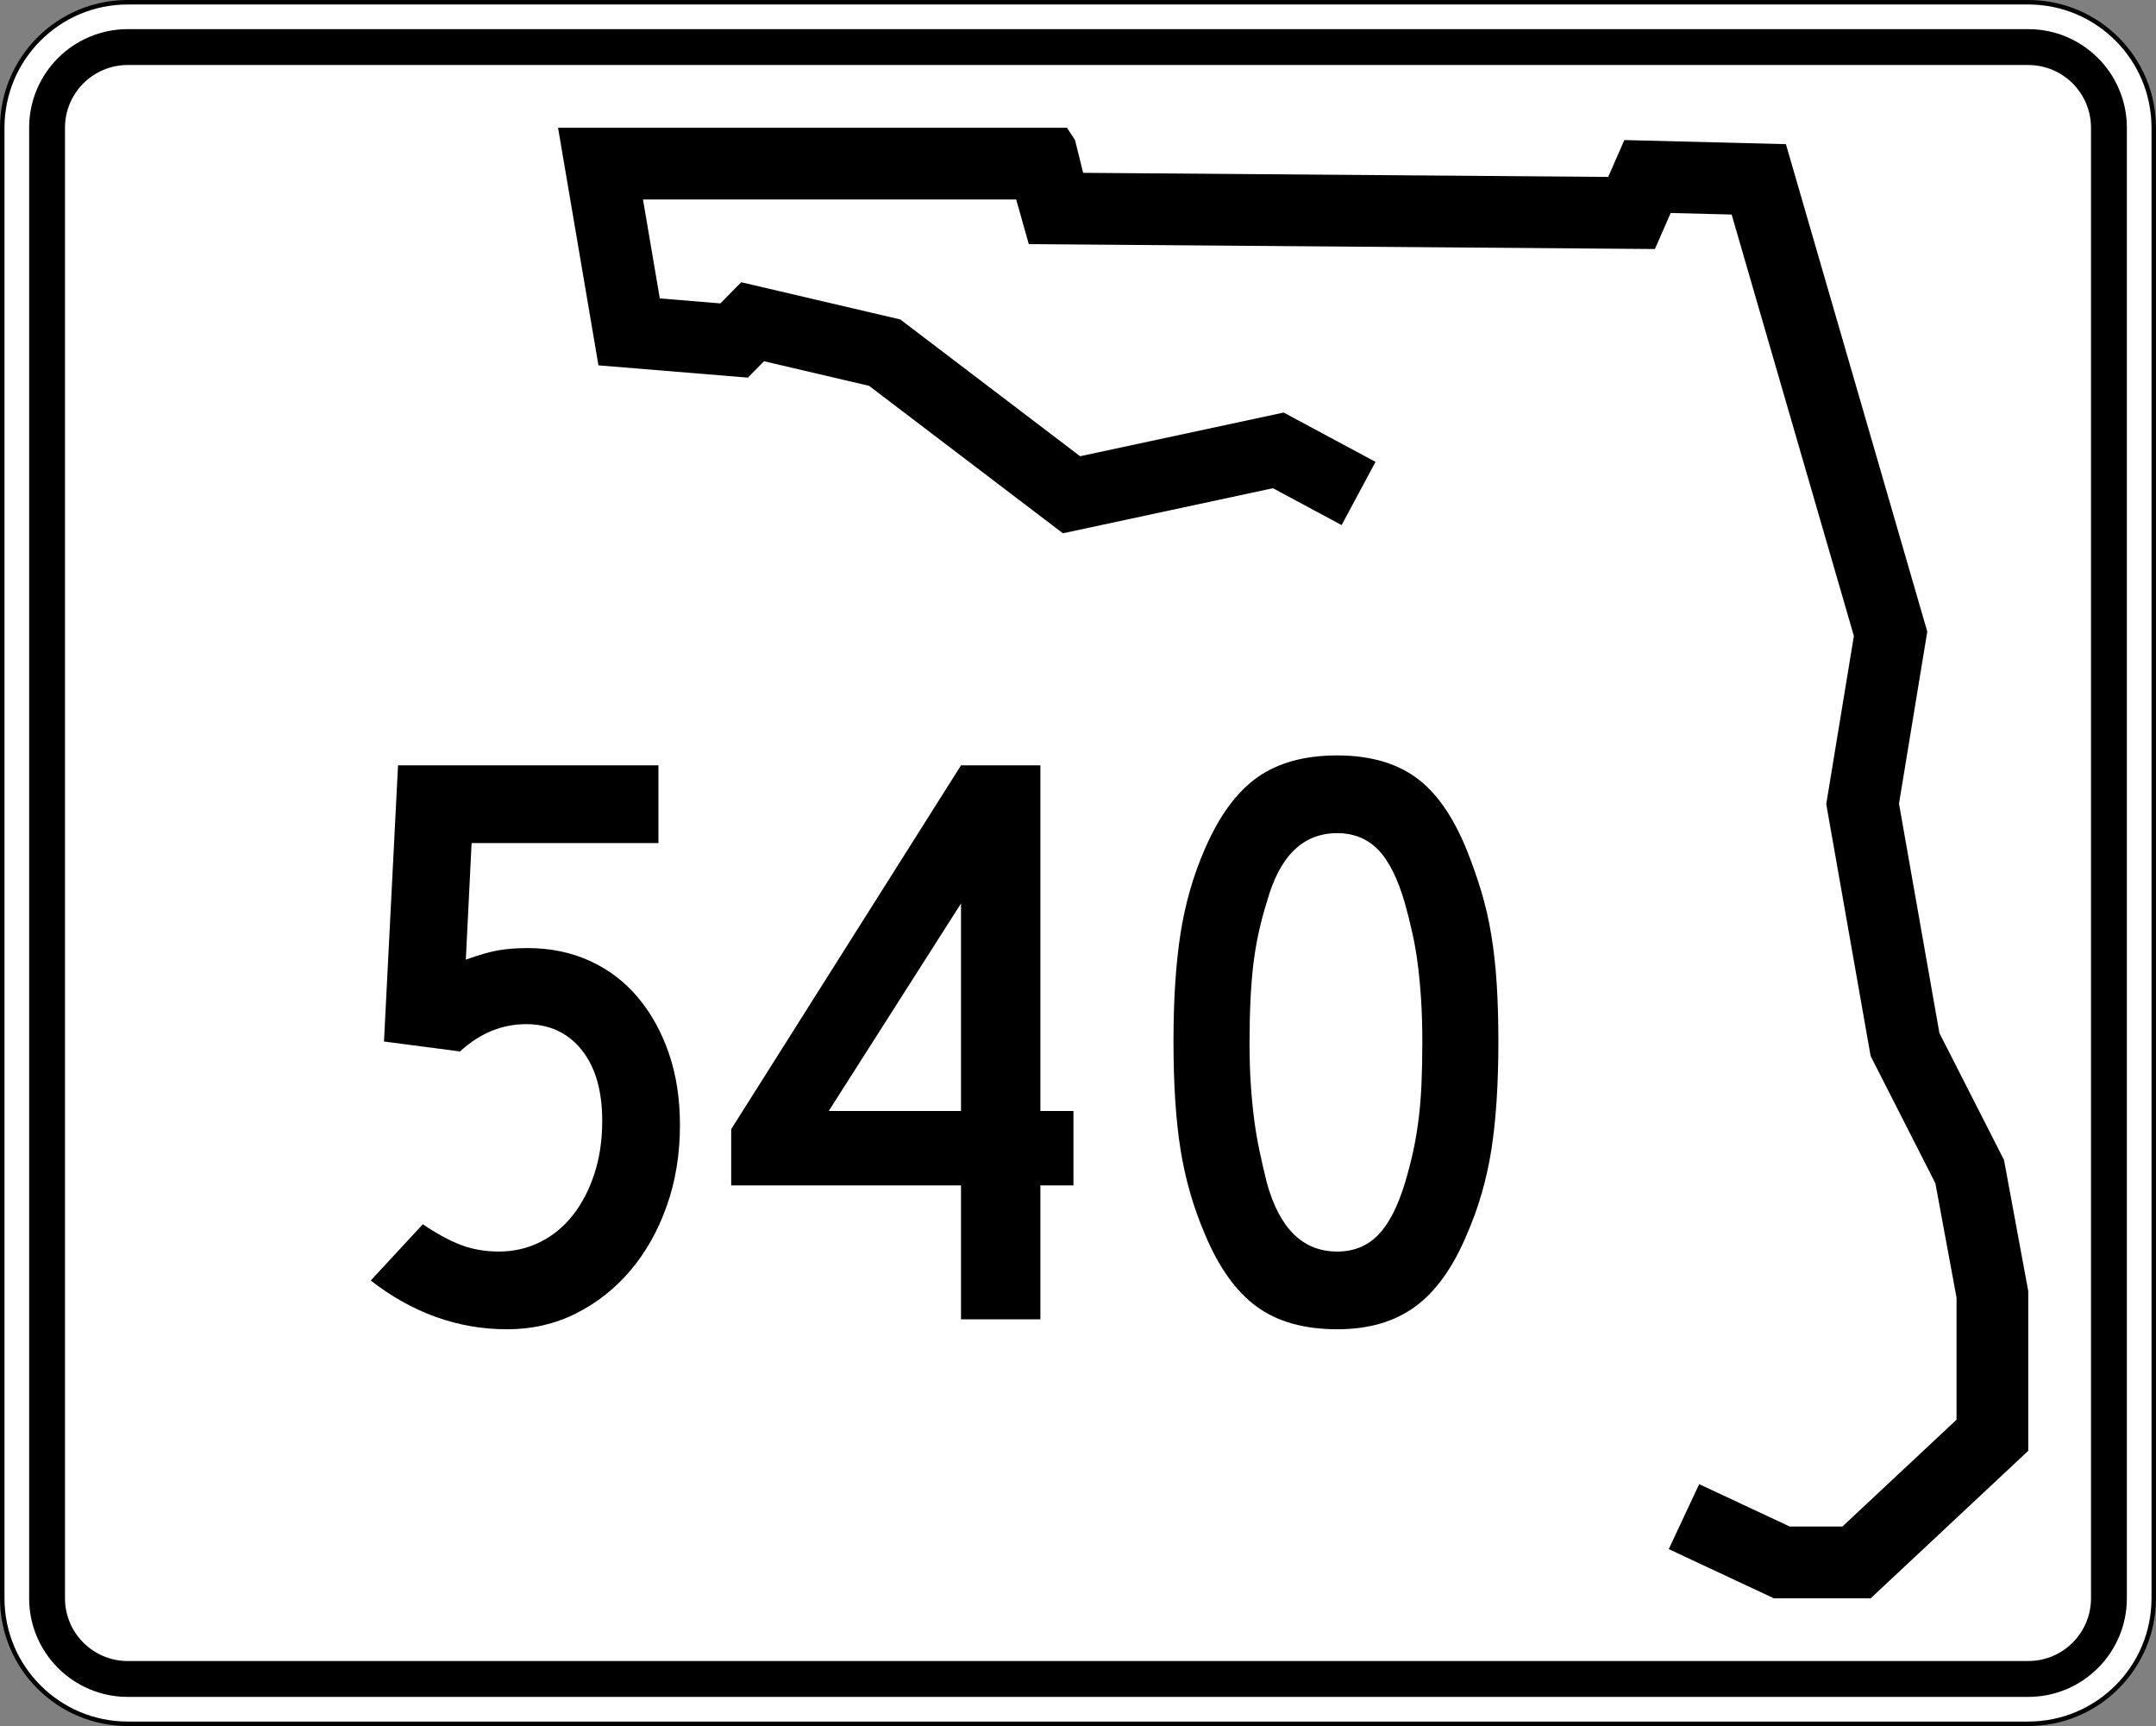
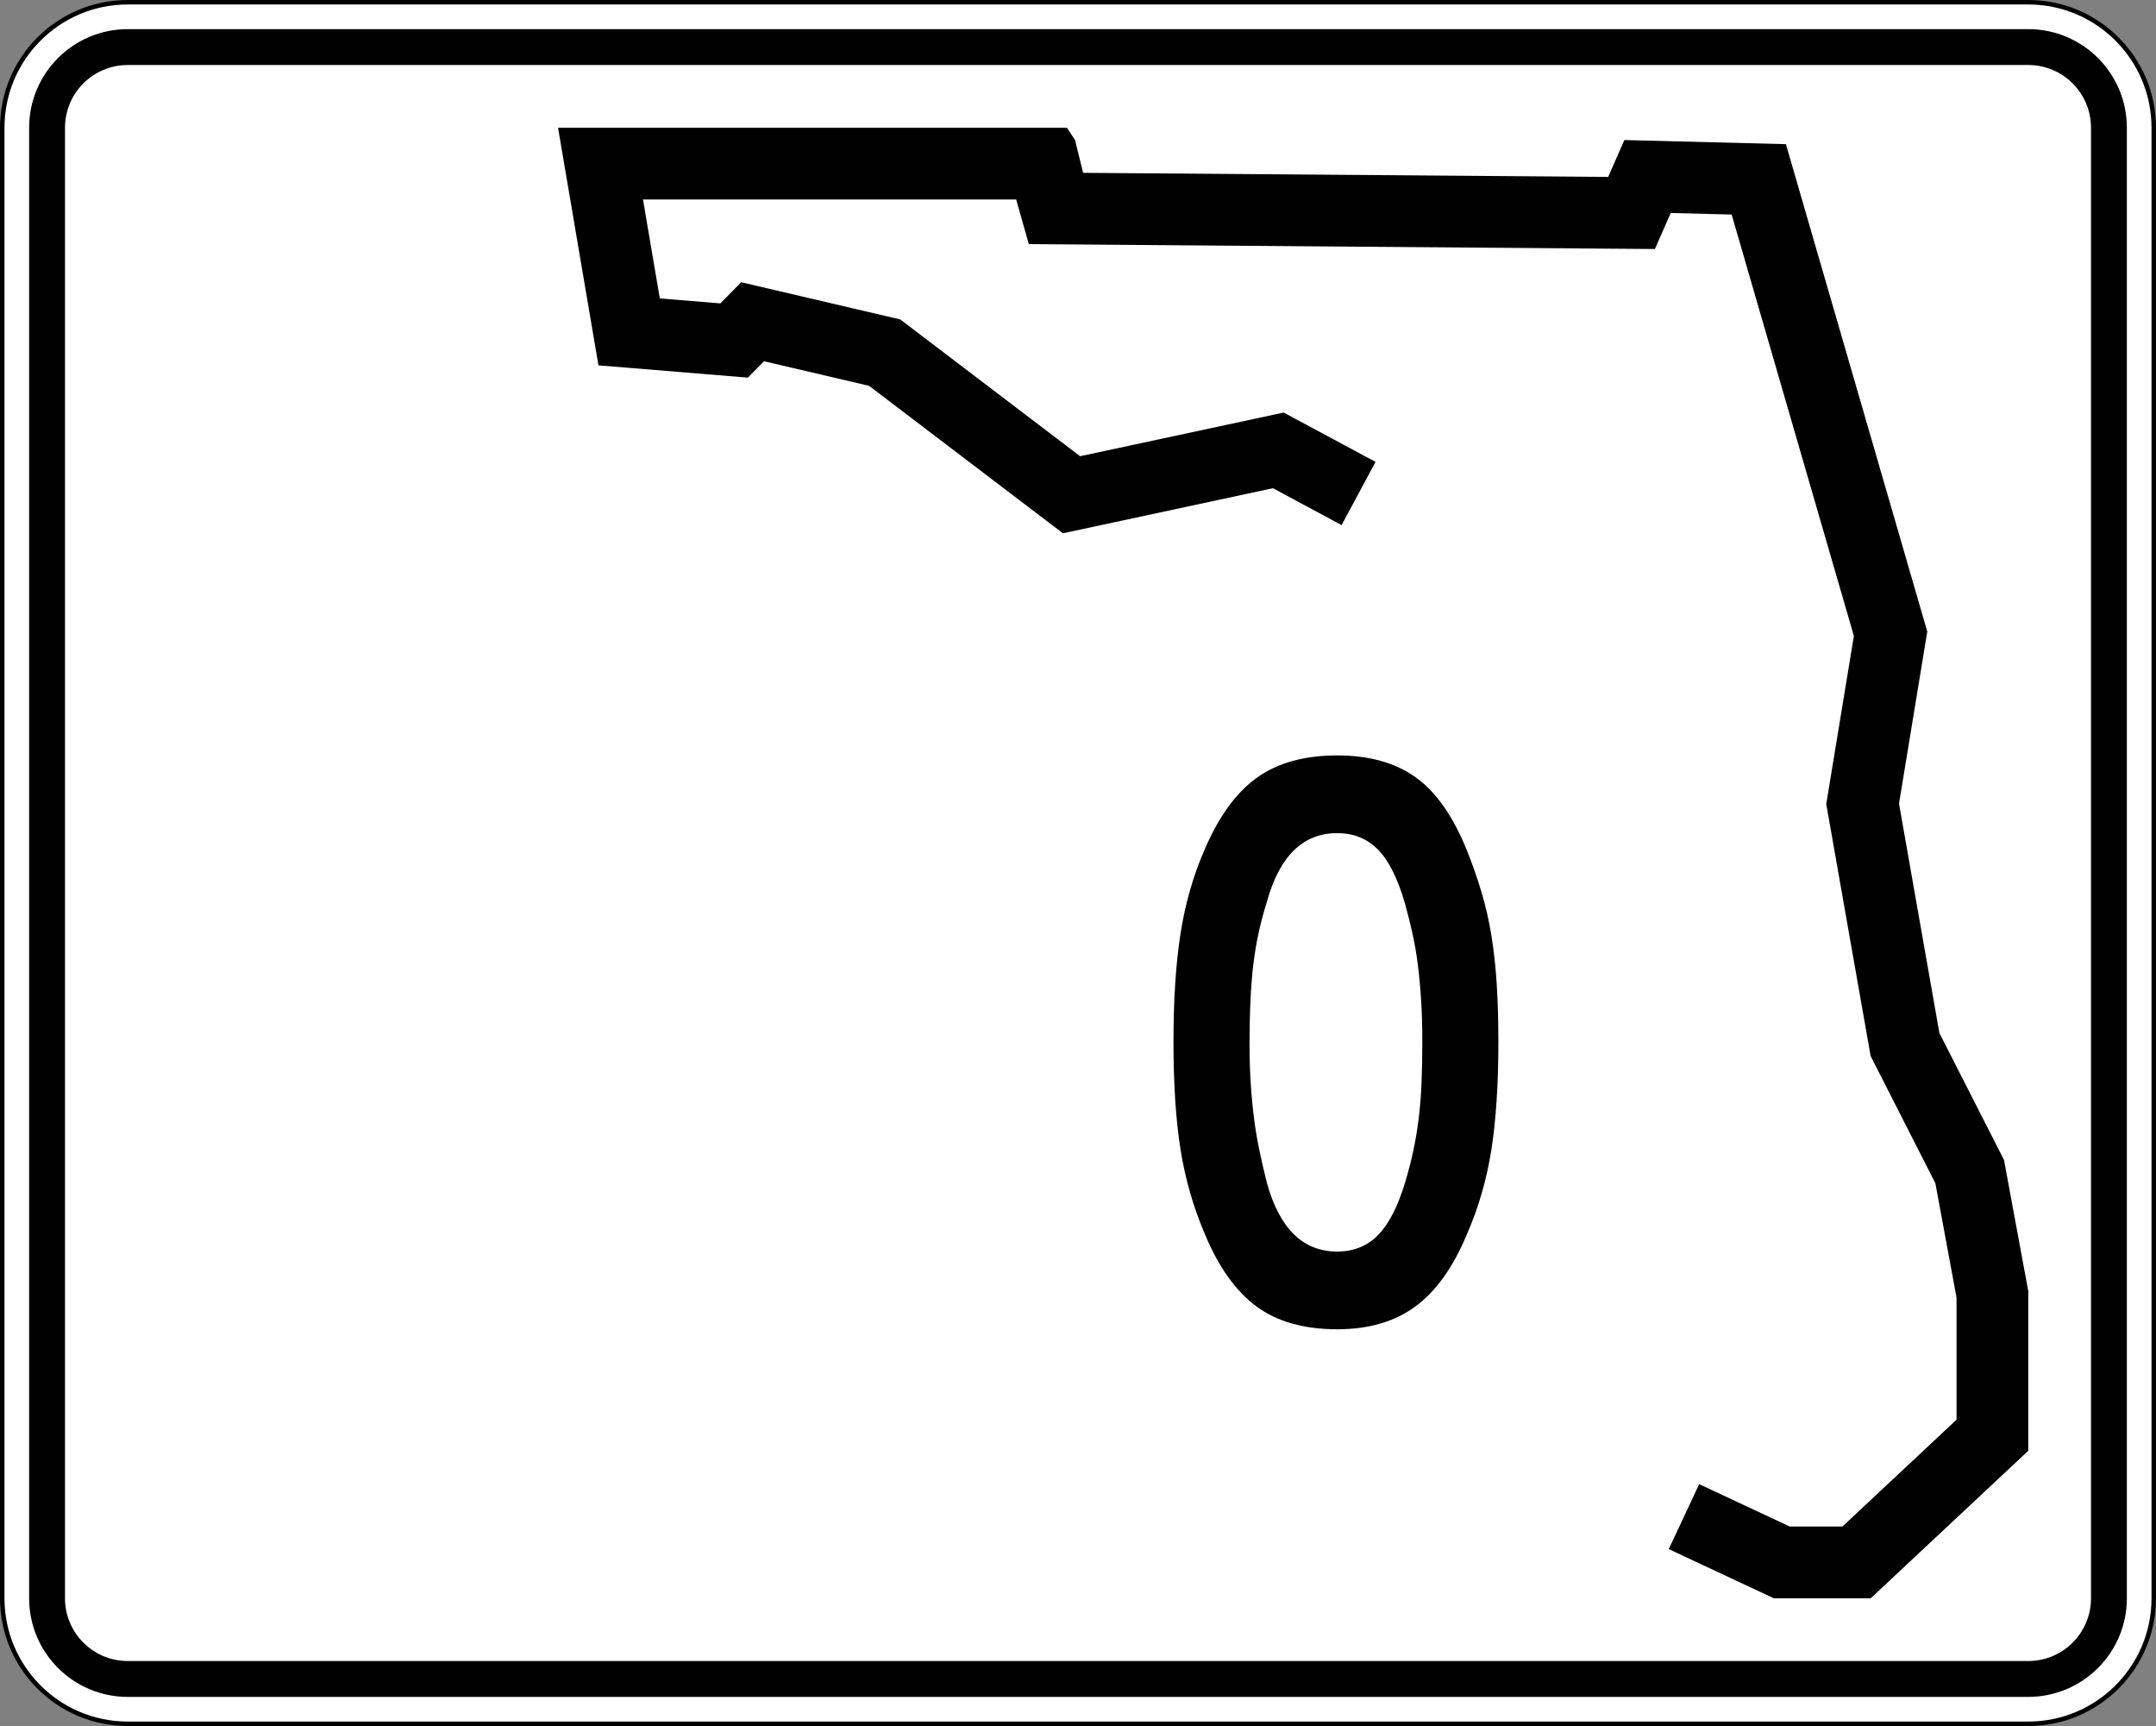
<svg xmlns="http://www.w3.org/2000/svg" version="1.1" id="Layer_1" width="481" height="385" viewBox="0 0 481 385" overflow="visible" enable-background="new 0 0 481 385" xml:space="preserve">
  <rect x="0" y="0" width="481" height="385" fill="#808080" stroke="none" />
  <g>
    <g>
      <g>
        <path fill="#FFFFFF" d="M0.5,28.5c0-15.464,12.536-28,28-28h424c15.464,0,28,12.536,28,28v328     c0,15.465-12.536,28-28,28h-424c-15.464,0-28-12.535-28-28V28.5L0.5,28.5z" />
        <path fill="#FFFFFF" d="M240.5,192.5" />
      </g>
      <g>
        <path fill="none" stroke="#000000" stroke-linecap="round" stroke-linejoin="round" stroke-miterlimit="3.864" d="M0.5,28.5     c0-15.464,12.536-28,28-28h424c15.464,0,28,12.536,28,28v328c0,15.465-12.536,28-28,28h-424     c-15.464,0-28-12.535-28-28V28.5L0.5,28.5z" />
-         <path fill="none" stroke="#000000" stroke-linecap="round" stroke-linejoin="round" stroke-miterlimit="3.864" d="     M240.5,192.5" />
      </g>
    </g>
    <g>
      <g>
        <path d="M6.5,28.5c0-12.15,9.85-22,22-22h424c12.15,0,22,9.85,22,22v328c0,12.15-9.85,22-22,22     h-424c-12.15,0-22-9.85-22-22V28.5L6.5,28.5z" />
        <path d="M240.5,192.5" />
      </g>
    </g>
    <g>
      <g>
        <path fill="#FFFFFF" d="M14.5,28.5c0-7.732,6.268-14,14-14h424c7.732,0,14,6.268,14,14v328     c0,7.732-6.268,14-14,14h-424c-7.732,0-14-6.268-14-14V28.5L14.5,28.5z" />
        <path fill="#FFFFFF" d="M240.5,192.5" />
      </g>
    </g>
    <g>
      <polygon fill-rule="evenodd" clip-rule="evenodd" points="299.311,117.123 283.992,108.899     237.137,118.951 193.883,86.058 170.457,80.578 166.853,84.231 133.513,81.492 124.5,28.5     238.039,28.5 239.839,31.24 241.643,38.549 358.786,39.464 362.391,31.24     398.433,32.155 429.973,140.878 423.663,179.252 432.675,230.418 447.092,258.74     452.5,287.976 452.5,323.609 417.355,356.5 395.73,356.5 372.301,345.537 379.082,331.045     399.289,340.5 411.037,340.5 436.5,316.67 436.5,289.443 431.781,263.932 417.332,235.547     407.433,179.345 413.597,141.857 386.327,47.853 372.73,47.508 369.207,55.546     229.525,54.455 226.708,44.5 143.451,44.5 147.203,66.563 160.711,67.673 165.365,62.955     200.851,71.255 240.97,101.765 286.382,92.022 306.879,103.025   " />
    </g>
  </g>
  <g>
-     <path fill-rule="evenodd" clip-rule="evenodd" d="M151.695,250.943c0,6.518-0.984,12.542-2.951,18.075   s-4.672,10.329-8.115,14.387s-7.5,7.255-12.173,9.591S118.681,296.5,113.147,296.5   s-10.852-0.922-15.954-2.767c-5.103-1.845-9.929-4.55-14.479-8.115l11.62-12.542   c3.074,2.091,5.902,3.628,8.484,4.611c2.582,0.983,5.41,1.476,8.484,1.476   c3.32,0,6.394-0.707,9.222-2.121c2.828-1.414,5.257-3.412,7.286-5.994   s3.627-5.656,4.795-9.222c1.168-3.566,1.752-7.501,1.752-11.805   c0-6.763-1.537-12.05-4.611-15.861s-7.193-5.718-12.357-5.718   c-5.41,0-10.329,2.028-14.755,6.087l-16.968-2.214l3.135-61.602h58.098v17.337   h-41.683l-1.291,26.006c3.074-1.107,5.564-1.814,7.47-2.121   c1.906-0.308,4.027-0.461,6.363-0.461c5.042,0,9.652,0.952,13.833,2.858   c4.181,1.905,7.747,4.61,10.697,8.115c2.951,3.505,5.257,7.654,6.917,12.449   C150.865,239.693,151.695,245.042,151.695,250.943z" />
-     <path fill-rule="evenodd" clip-rule="evenodd" d="M232.107,264.408v29.879h-17.706v-29.879h-51.274   v-12.542l51.274-81.153h17.706v77.095h7.377v16.6H232.107z M214.401,201.515   l-29.51,46.294h29.51V201.515z" />
    <path fill-rule="evenodd" clip-rule="evenodd" d="M334.285,232.315c0,9.468-0.522,17.521-1.568,24.161   c-1.045,6.641-2.858,12.911-5.44,18.812c-3.074,7.378-6.916,12.758-11.527,16.139   C311.138,294.81,305.328,296.5,298.319,296.5c-7.377,0-13.371-1.69-17.982-5.072   c-4.61-3.381-8.453-8.761-11.527-16.139c-2.582-6.024-4.396-12.326-5.44-18.904   c-1.046-6.578-1.568-14.602-1.568-24.069c0-9.345,0.522-17.368,1.568-24.069   c1.045-6.701,2.858-13.002,5.44-18.904c3.197-7.378,7.101-12.696,11.712-15.954   C285.133,170.129,291.064,168.5,298.319,168.5c7.132,0,12.973,1.629,17.521,4.888   c4.55,3.258,8.361,8.699,11.436,16.323c1.229,3.074,2.306,6.148,3.228,9.222   c0.922,3.073,1.66,6.302,2.213,9.683c0.554,3.382,0.953,7.009,1.199,10.882   S334.285,227.644,334.285,232.315z M317.316,232.315c0-3.442-0.092-6.578-0.276-9.406   s-0.431-5.44-0.737-7.839c-0.308-2.397-0.707-4.703-1.199-6.916   s-1.045-4.427-1.66-6.64c-1.599-5.533-3.597-9.529-5.994-11.989   c-2.397-2.459-5.44-3.689-9.13-3.689c-7.623,0-12.849,5.103-15.677,15.309   c-1.476,4.673-2.49,9.376-3.043,14.109c-0.554,4.733-0.83,10.544-0.83,17.43   c0,3.319,0.092,6.363,0.276,9.13s0.431,5.349,0.737,7.746   c0.308,2.397,0.707,4.765,1.199,7.101c0.492,2.337,1.045,4.734,1.66,7.193   c2.828,10.206,8.054,15.309,15.677,15.309c3.689,0,6.732-1.229,9.13-3.688   c2.397-2.46,4.396-6.333,5.994-11.62c0.738-2.459,1.353-4.826,1.845-7.101   c0.491-2.275,0.892-4.642,1.198-7.102c0.308-2.459,0.523-5.071,0.646-7.838   C317.255,239.048,317.316,235.882,317.316,232.315z" />
  </g>
</svg>